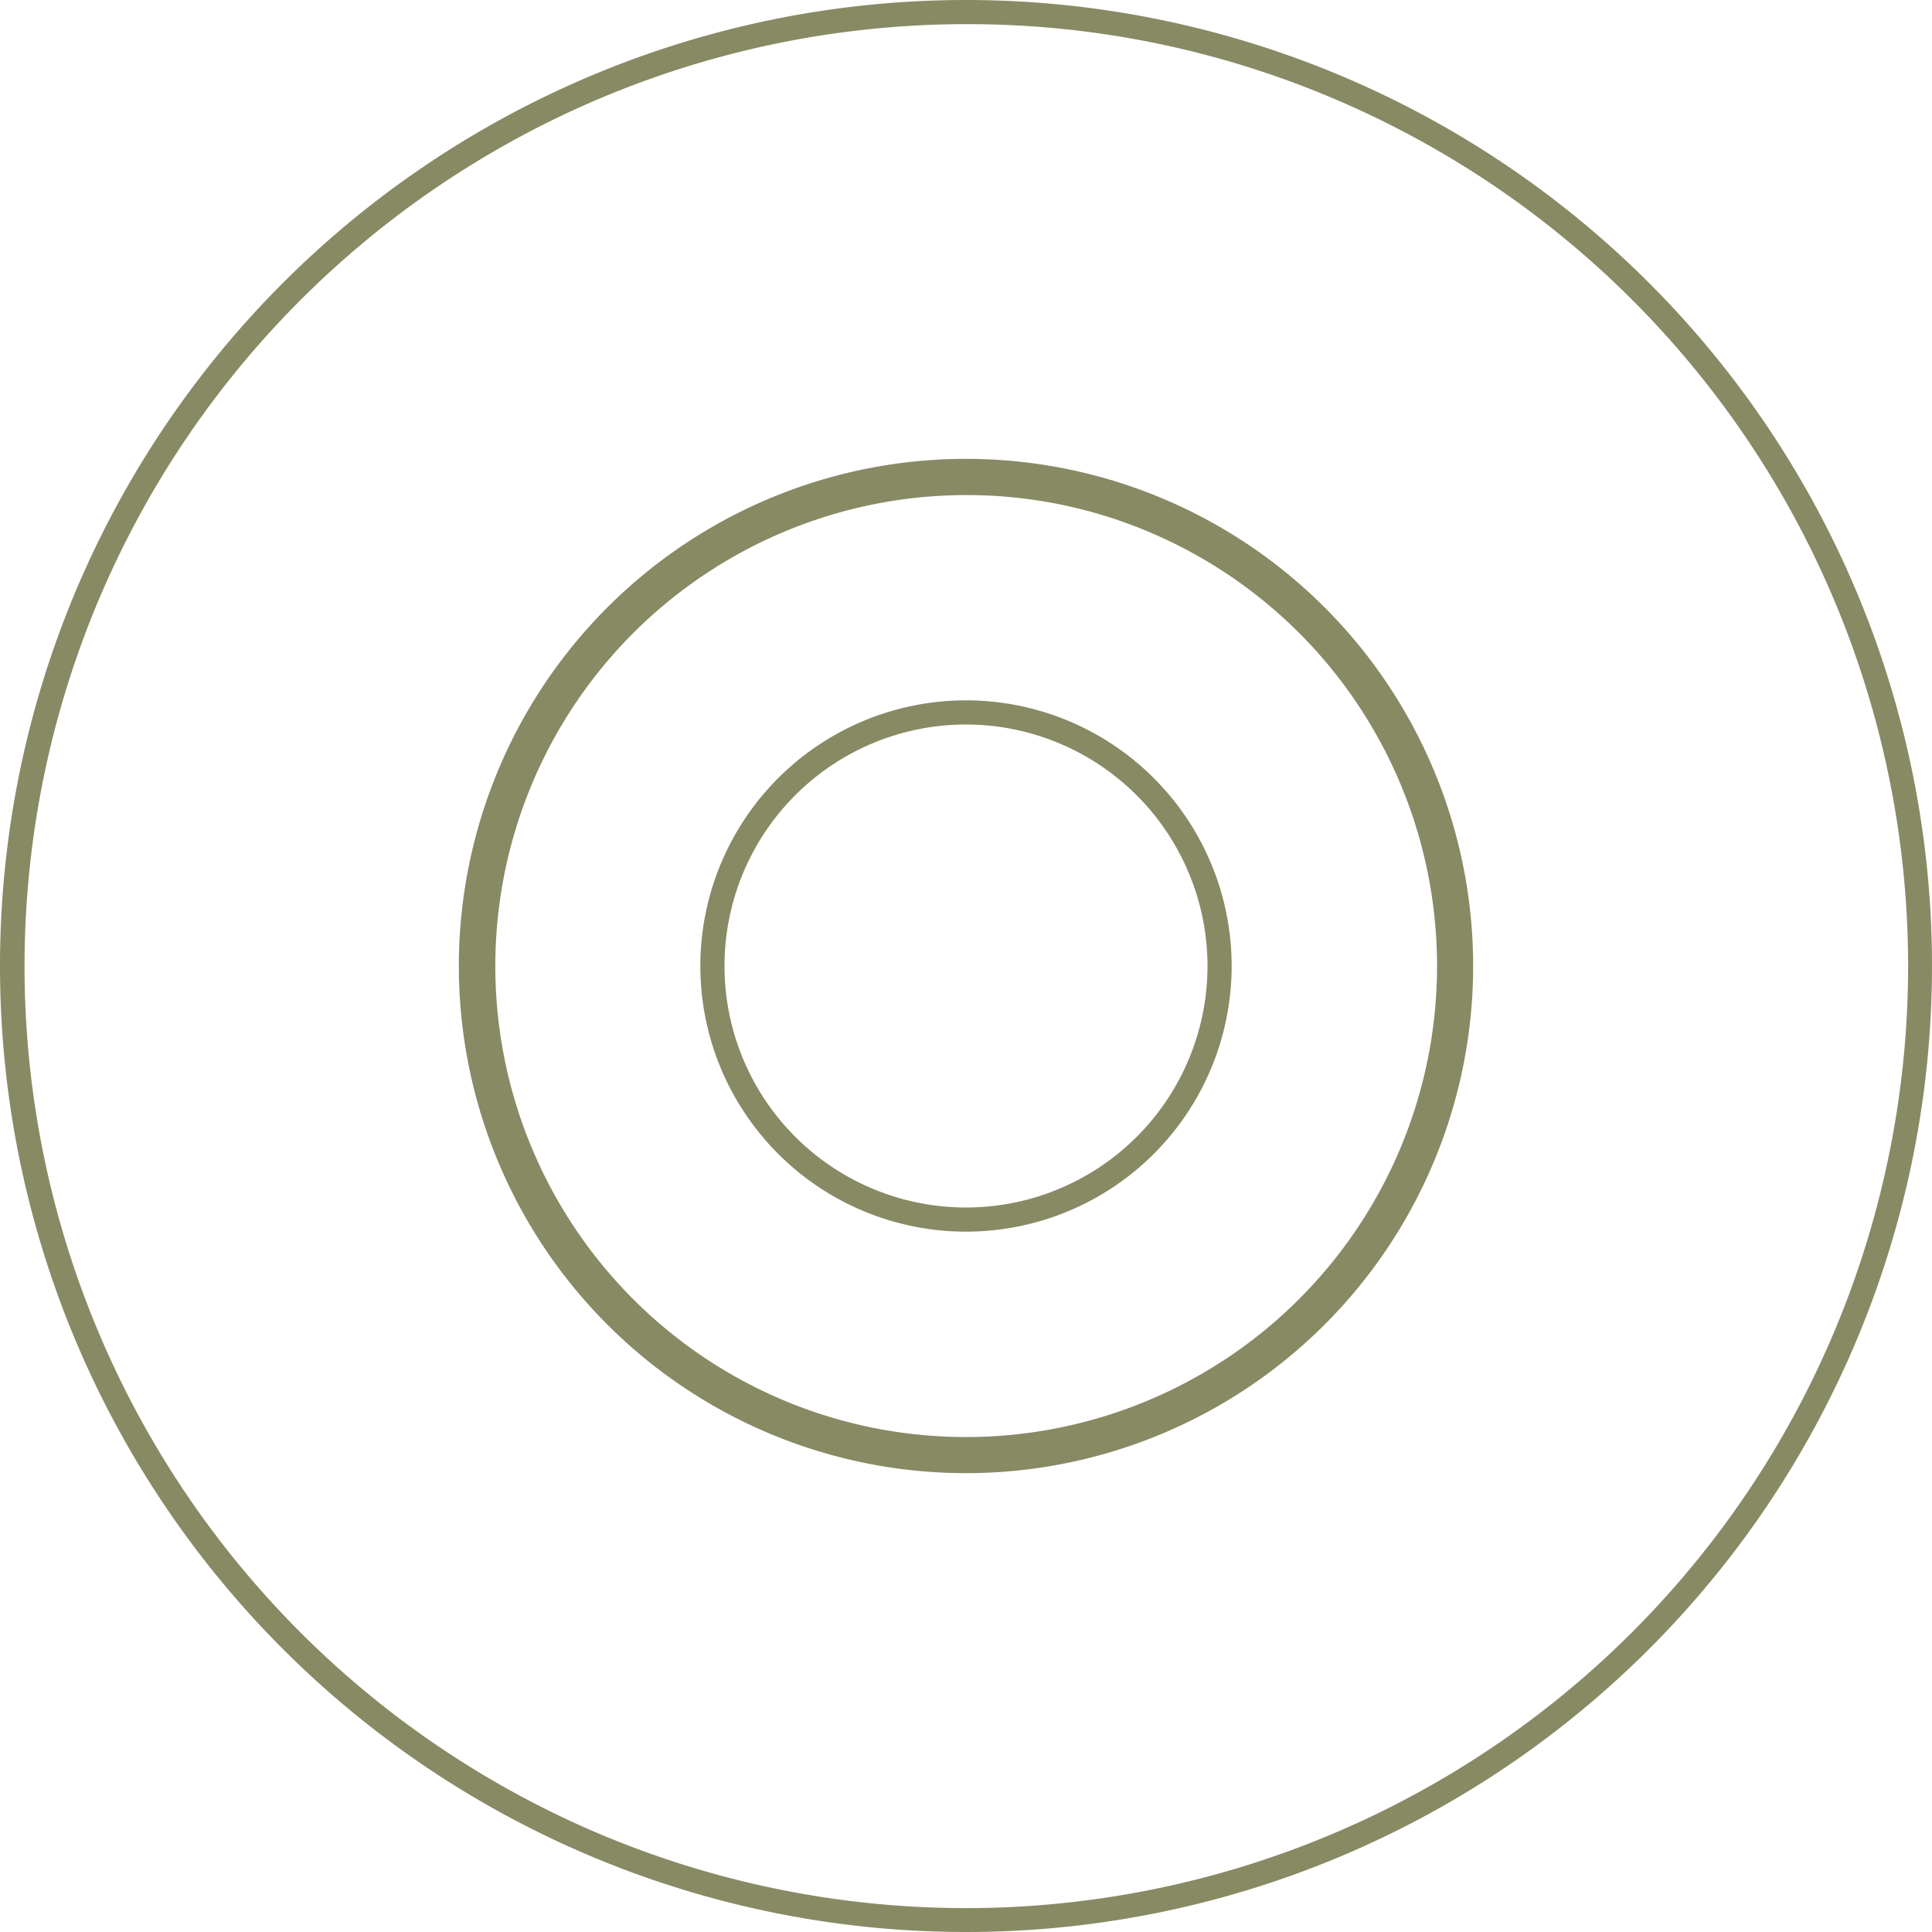
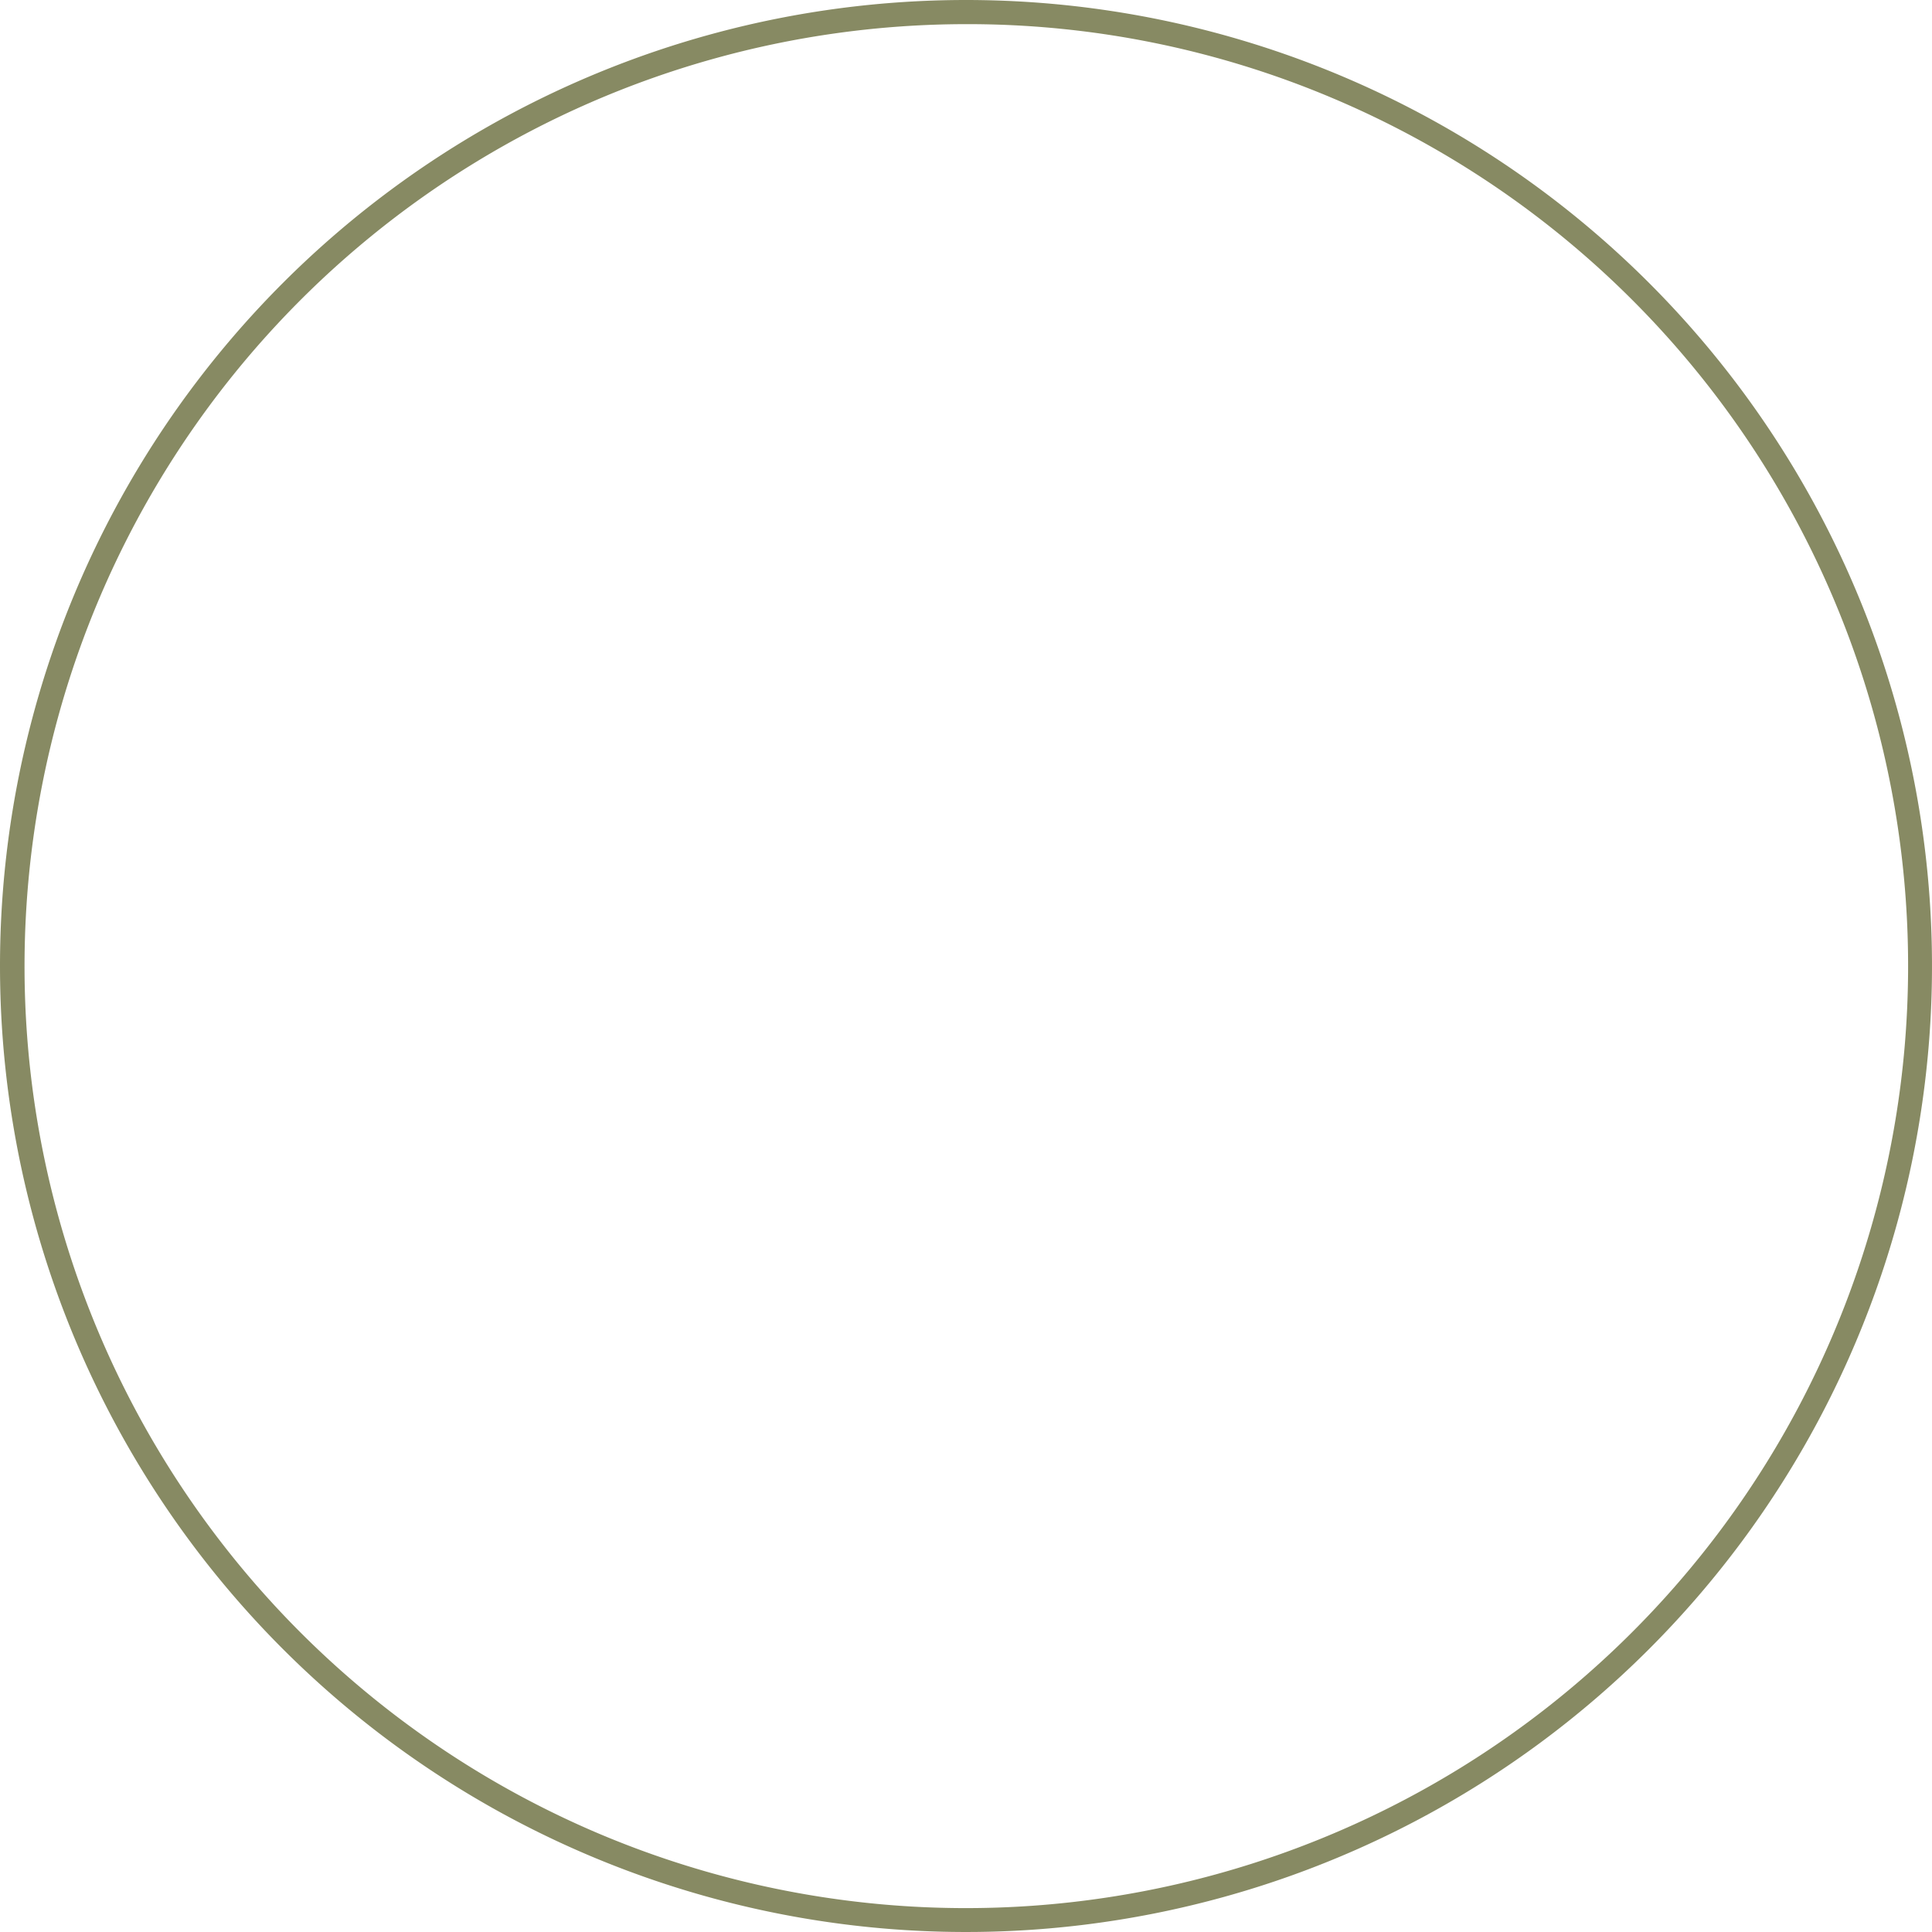
<svg xmlns="http://www.w3.org/2000/svg" width="80" height="80" viewBox="0 0 80 80">
  <g transform="translate(-705 -3626)">
    <path d="M40,1A39.011,39.011,0,0,0,24.82,75.936,39.01,39.01,0,0,0,55.18,4.064,38.755,38.755,0,0,0,40,1m0-1A40,40,0,1,1,0,40,40,40,0,0,1,40,0Z" transform="translate(705 3626)" fill="#878a63" />
    <g transform="translate(-249 10674.258)">
      <g transform="translate(1 -2)">
-         <path d="M21,1.5a19.506,19.506,0,0,0-7.59,37.468A19.505,19.505,0,0,0,28.59,3.032,19.377,19.377,0,0,0,21,1.5M21,0A21,21,0,1,1,0,21,21,21,0,0,1,21,0Z" transform="translate(972 -7027.258)" fill="#878a63" />
-         <path d="M11,1A10,10,0,1,0,21,11,10.011,10.011,0,0,0,11,1m0-1A11,11,0,1,1,0,11,11,11,0,0,1,11,0Z" transform="translate(982 -7017.258)" fill="#878a63" />
-       </g>
+         </g>
    </g>
  </g>
</svg>